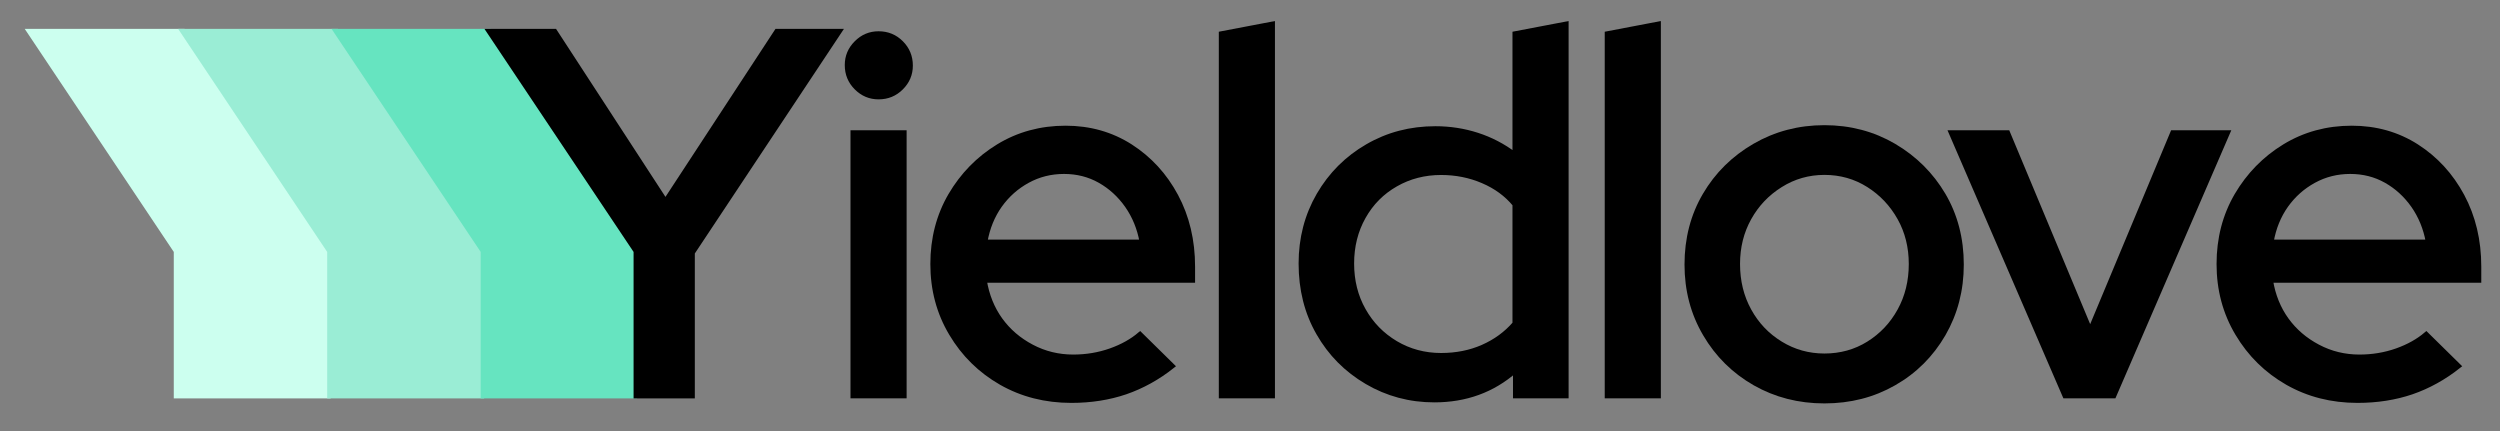
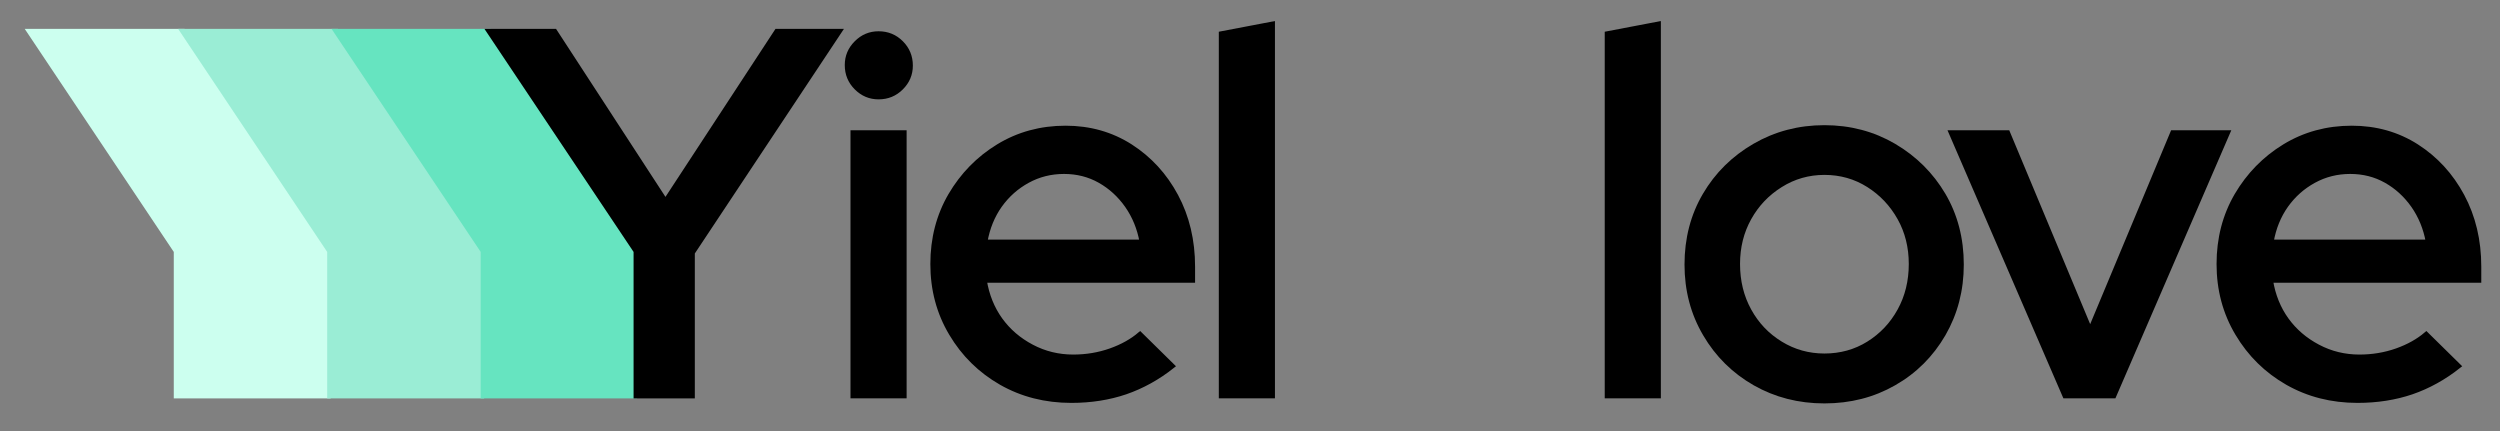
<svg xmlns="http://www.w3.org/2000/svg" version="1.1" id="Ebene_1" x="0px" y="0px" viewBox="0 0 2886 498" style="enable-background:new 0 0 2886 498;" xml:space="preserve">
  <rect x="0" y="0" width="2886" height="498" fill="#808080" stroke="none" />
  <style type="text/css">
	.st0{stroke:#000000;stroke-width:5;stroke-miterlimit:10;}
	.st1{fill:#66E4C0;}
	.st2{fill:#9AEDD5;}
	.st3{fill:#CCFFEF;}
	.st4{fill:none;stroke:#CCFFEF;stroke-width:8;stroke-miterlimit:10;}
	.st5{fill:none;stroke:#9AEDD5;stroke-width:8;stroke-miterlimit:10;}
	.st6{fill:none;stroke:#66E4C0;stroke-width:8;stroke-miterlimit:10;}
	.st7{fill:none;stroke:#000000;stroke-width:8;stroke-miterlimit:10;}
</style>
  <path class="st0" d="M1014.2,112.2c-10,0-18.5-3.6-25.7-10.8c-7.2-7.2-10.8-15.9-10.8-26.3c0-10,3.6-18.5,10.8-25.7  c7.2-7.2,15.7-10.8,25.7-10.8c10.4,0,19.1,3.6,26.3,10.8c7.2,7.2,10.8,16,10.8,26.3c0,10-3.6,18.5-10.8,25.7  C1033.3,108.6,1024.6,112.2,1014.2,112.2z M984.3,457.3V152.9h59.8v304.4H984.3z" />
  <path class="st0" d="M1236.7,462.6c-29.9,0-56.9-6.9-81-20.6c-24.1-13.8-43.4-32.7-57.7-56.8c-14.4-24.1-21.5-50.9-21.5-80.4  c0-29.5,6.9-56,20.6-79.5c13.8-23.5,32.2-42.4,55.3-56.5c23.1-14.1,49-21.2,77.7-21.2c27.9,0,52.9,7.1,75,21.2  c22.1,14.2,39.7,33.3,52.6,57.4c12.9,24.1,19.4,51.3,19.4,81.6v16.1h-240.4c2.8,17.1,8.9,32.2,18.2,45.1c9.4,13,21.4,23.3,36.2,31.1  c14.7,7.8,30.7,11.7,47.8,11.7c15.1,0,29.5-2.4,43.1-7.2c13.5-4.8,24.9-11.2,34.1-19.1l37.7,37.1c-17.1,13.6-35.3,23.6-54.4,30.2  C1280.3,459.3,1259.4,462.6,1236.7,462.6z M1137.4,279.1H1318c-2.8-15.5-8.5-29.4-17-41.6c-8.6-12.2-19-21.7-31.4-28.7  c-12.4-7-26.1-10.5-41.3-10.5c-15.2,0-29.1,3.5-41.9,10.5c-12.8,7-23.4,16.4-32,28.4C1145.9,249.2,1140.2,263.1,1137.4,279.1z" />
  <path class="st0" d="M1409.5,457.3V38.7l59.8-11.4v430H1409.5z" />
-   <path class="st0" d="M1655.8,462c-28.3,0-54.3-7-78-20.9c-23.7-13.9-42.4-32.8-55.9-56.5c-13.6-23.7-20.3-50.5-20.3-80.4  c0-29.1,6.9-55.5,20.6-79.2c13.8-23.7,32.5-42.5,56.2-56.2c23.7-13.8,49.9-20.6,78.6-20.6c16.7,0,32.9,2.5,48.4,7.5  c15.5,5,29.9,12.5,43.1,22.4V38.7l59.8-11.4v430h-59.2V428C1723.2,450.7,1692.1,462,1655.8,462z M1663.6,410  c17.5,0,33.6-3.2,48.1-9.6c14.5-6.4,26.8-15.3,36.8-26.9V236c-9.6-11.6-21.8-20.5-36.8-26.9c-14.9-6.4-31-9.6-48.1-9.6  c-19.1,0-36.6,4.5-52.3,13.5c-15.8,9-28.1,21.4-37.1,37.4c-9,16-13.5,33.9-13.5,53.8c0,19.9,4.5,37.9,13.5,53.8  c9,16,21.3,28.6,37.1,38C1627,405.3,1644.5,410,1663.6,410z" />
  <path class="st0" d="M1855,457.3V38.7l59.8-11.4v430H1855z" />
  <path class="st0" d="M2106.1,463.2c-29.5,0-56.3-6.9-80.4-20.6c-24.1-13.8-43.3-32.7-57.4-56.8c-14.2-24.1-21.2-50.9-21.2-80.4  c0-29.9,7-56.7,20.9-80.4c13.9-23.7,33.1-42.7,57.4-56.8c24.3-14.1,51.2-21.2,80.7-21.2c29.5,0,56.3,7.1,80.4,21.2  c24.1,14.2,43.1,33.1,57.1,56.8c13.9,23.7,20.9,50.5,20.9,80.4c0,29.5-7,56.3-20.9,80.4c-14,24.1-33,43.1-57.1,56.8  C2162.4,456.4,2135.6,463.2,2106.1,463.2z M2106.1,410.6c18.7,0,35.7-4.7,50.8-14.1c15.1-9.4,27.1-22,35.9-38  c8.8-15.9,13.2-33.9,13.2-53.8c0-19.5-4.4-37.2-13.2-52.9c-8.8-15.7-20.7-28.4-35.9-38c-15.2-9.6-32.1-14.4-50.8-14.4  c-18.3,0-35.2,4.8-50.5,14.4c-15.4,9.6-27.4,22.2-36.2,38c-8.8,15.8-13.2,33.4-13.2,52.9c0,19.9,4.4,37.9,13.2,53.8  c8.8,16,20.8,28.6,36.2,38C2070.9,405.9,2087.8,410.6,2106.1,410.6z" />
  <path class="st0" d="M2383.6,457.3L2252,152.9h65.8l95.1,227.8l95.1-227.8h64l-131.6,304.4H2383.6z" />
  <path class="st0" d="M2721.5,462.6c-29.9,0-56.9-6.9-81-20.6c-24.1-13.8-43.4-32.7-57.7-56.8c-14.4-24.1-21.5-50.9-21.5-80.4  c0-29.5,6.9-56,20.6-79.5c13.8-23.5,32.2-42.4,55.3-56.5c23.1-14.1,49-21.2,77.7-21.2c27.9,0,52.9,7.1,75,21.2  c22.1,14.2,39.7,33.3,52.6,57.4c12.9,24.1,19.4,51.3,19.4,81.6v16.1h-240.4c2.8,17.1,8.9,32.2,18.2,45.1c9.4,13,21.4,23.3,36.2,31.1  c14.7,7.8,30.7,11.7,47.8,11.7c15.1,0,29.5-2.4,43.1-7.2c13.5-4.8,24.9-11.2,34.1-19.1l37.7,37.1c-17.1,13.6-35.3,23.6-54.4,30.2  C2765.1,459.3,2744.2,462.6,2721.5,462.6z M2622.2,279.1h180.6c-2.8-15.5-8.5-29.4-17-41.6c-8.6-12.2-19-21.7-31.4-28.7  c-12.4-7-26.1-10.5-41.3-10.5c-15.2,0-29.1,3.5-41.9,10.5c-12.8,7-23.4,16.4-32,28.4C2630.7,249.2,2625,263.1,2622.2,279.1z" />
  <g id="XMLID_20_">
    <g>
      <polygon points="966.8,37.3 798.1,291.4 798.1,455.9 736.8,455.9 735.4,455.9 735.4,289.6 566.7,37.3 578.3,37.3 639.7,37.3     768.2,234.6 897.4,37.3   " />
      <polygon class="st1" points="735.4,289.6 735.4,455.9 559.7,455.9 558.9,455.9 558.9,289.6 390.2,37.3 401.2,37.3 566.7,37.3       " />
      <polygon class="st2" points="558.9,289.6 558.9,455.9 382.5,455.9 381.7,455.9 381.7,289.6 213.1,37.3 224.1,37.3 390.2,37.3       " />
      <polygon class="st3" points="381.7,289.6 381.7,455.9 204.6,455.9 204.6,289.6 36,37.3 213.1,37.3   " />
    </g>
    <g>
      <polyline class="st4" points="381.7,455.9 204.6,455.9 204.6,289.6 36,37.3 213.1,37.3   " />
      <polyline class="st5" points="558.9,455.9 382.5,455.9 381.7,455.9 381.7,289.6 213.1,37.3 224.1,37.3 390.2,37.3   " />
      <polyline class="st6" points="735.4,455.9 559.7,455.9 558.9,455.9 558.9,289.6 390.2,37.3 401.2,37.3 566.7,37.3   " />
      <polygon class="st7" points="735.4,455.9 735.4,289.6 566.7,37.3 578.3,37.3 639.7,37.3 768.2,234.6 897.4,37.3 966.8,37.3     798.1,291.4 798.1,455.9 736.8,455.9   " />
    </g>
  </g>
</svg>